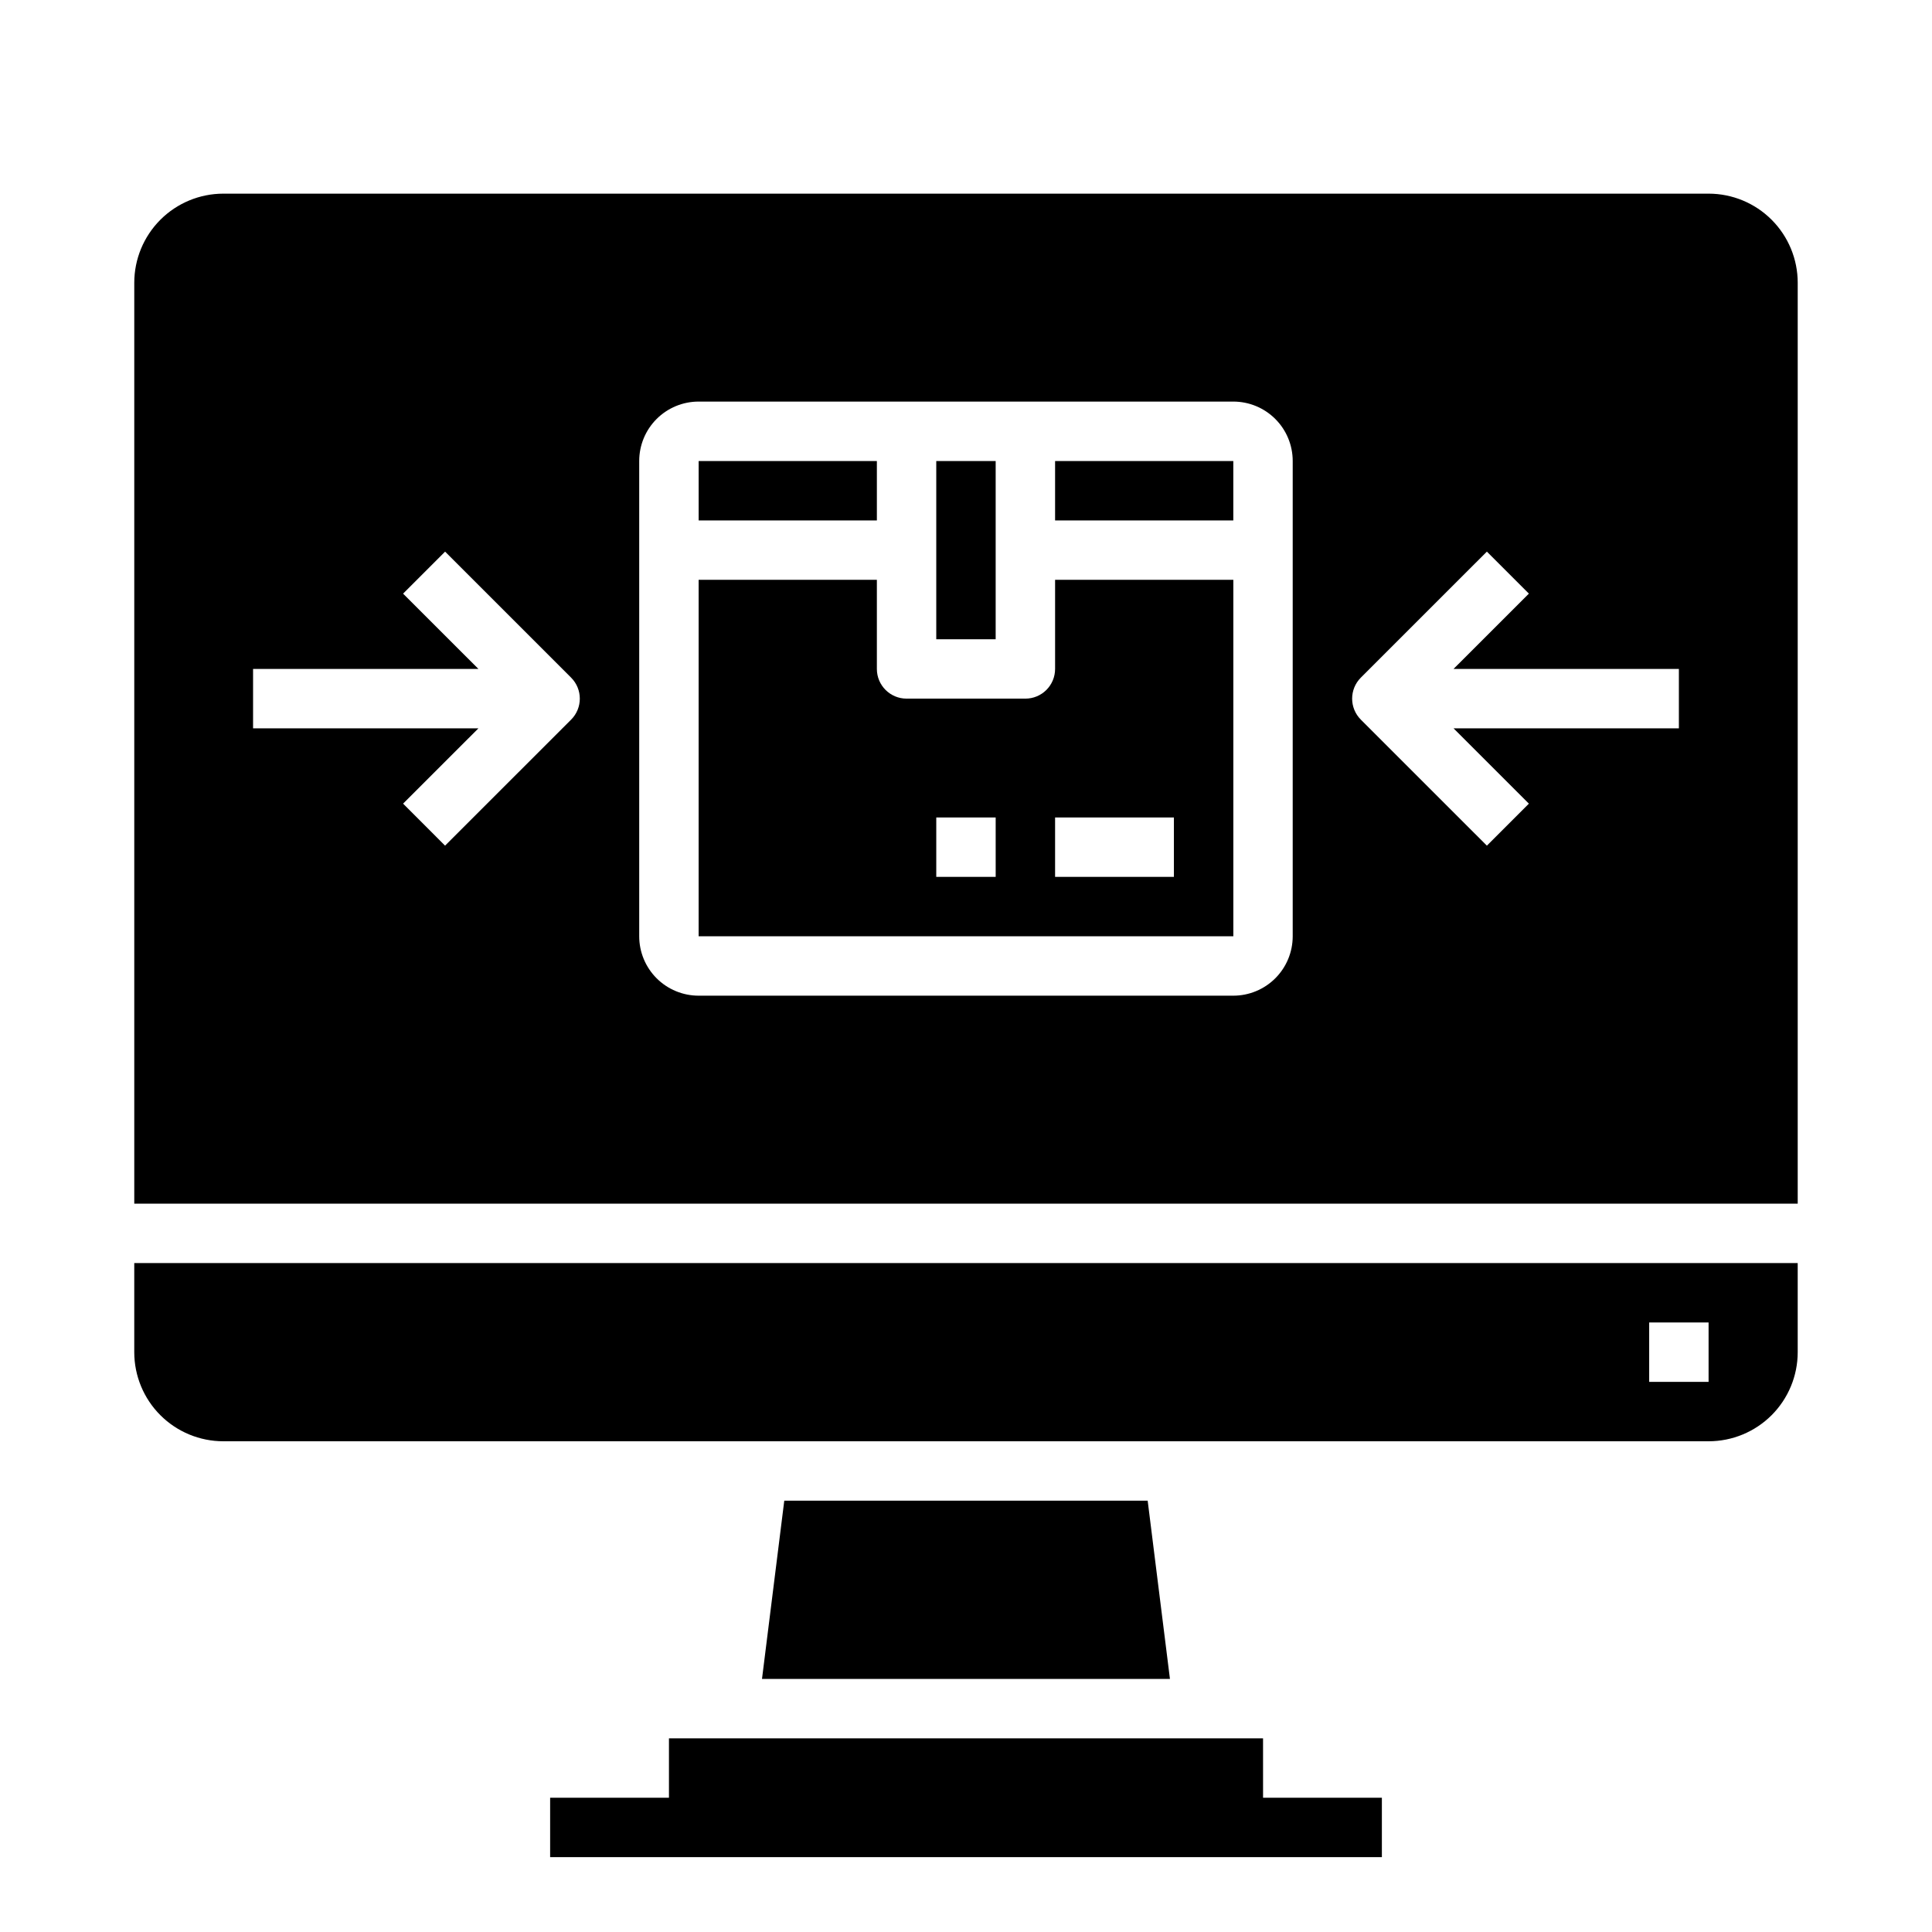
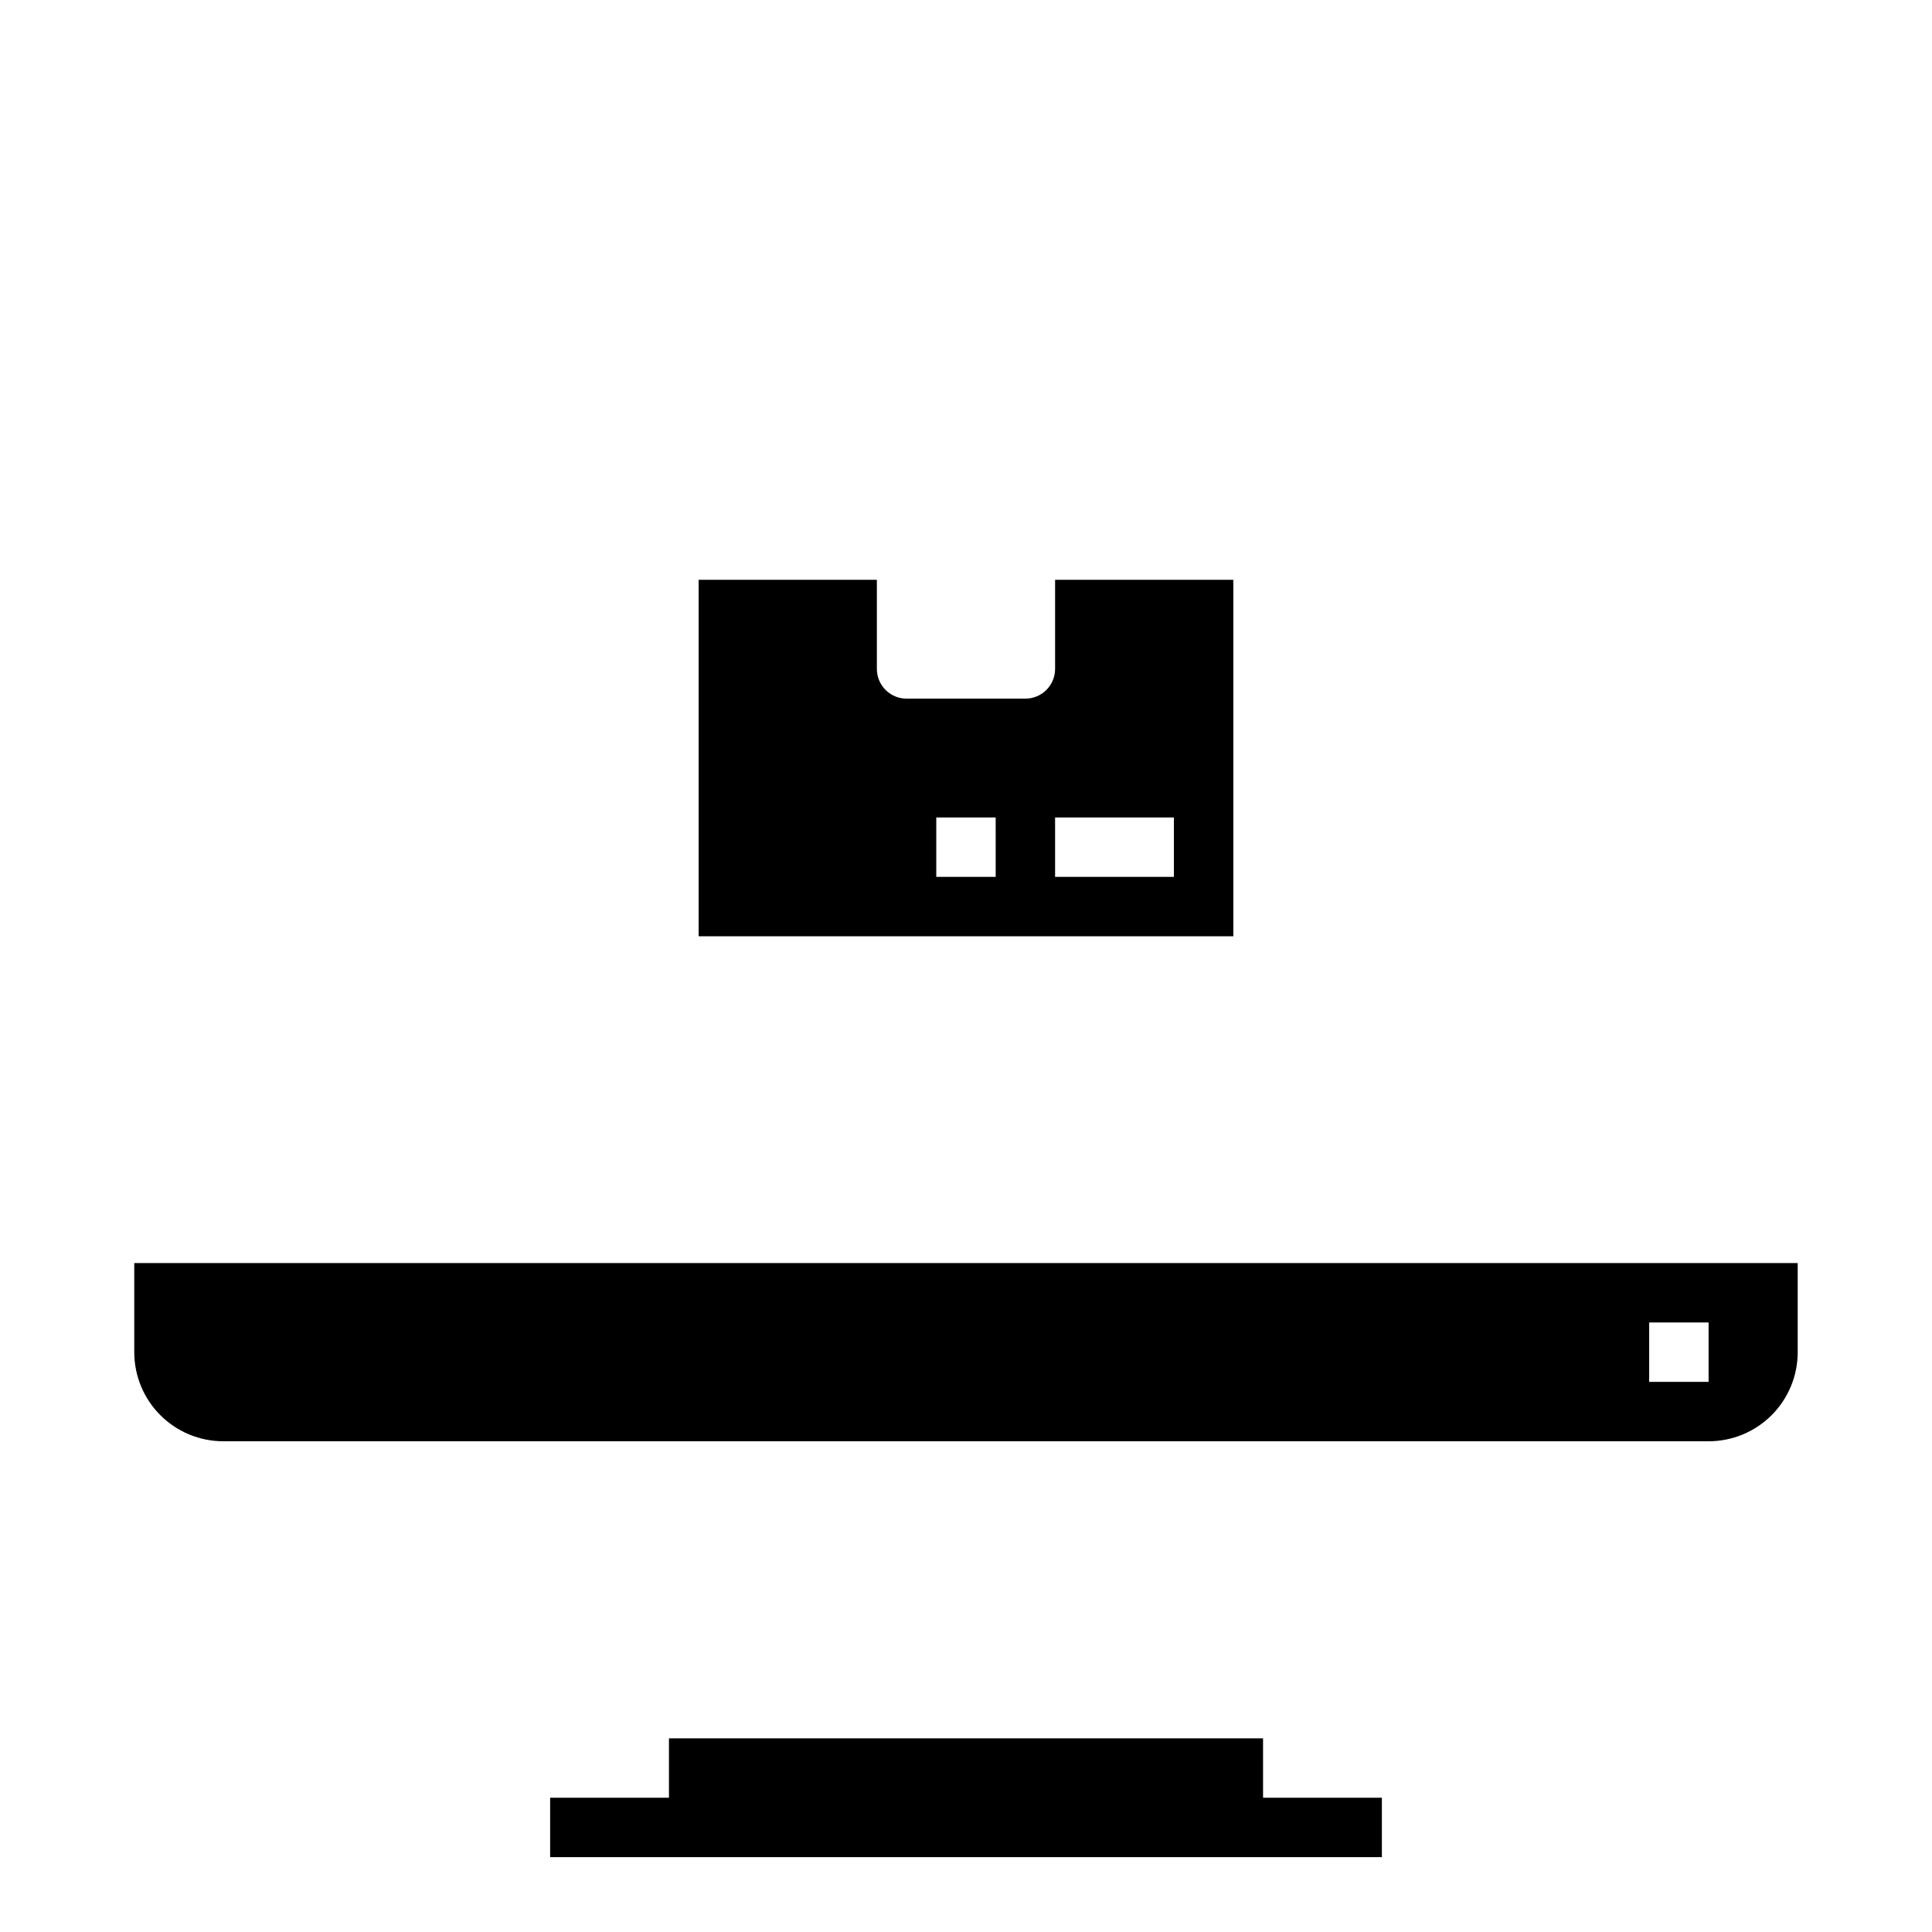
<svg xmlns="http://www.w3.org/2000/svg" fill="#000000" width="800px" height="800px" version="1.1" viewBox="144 144 512 512">
  <g>
    <path d="m179.58 502.34c0 6.262 2.488 12.27 6.918 16.699 4.426 4.426 10.434 6.914 16.699 6.914h393.6c6.262 0 12.27-2.488 16.699-6.914 4.426-4.43 6.914-10.438 6.914-16.699v-23.617h-440.83zm401.47-7.871h15.742v15.742h-15.742z" />
    <path d="m478.72 604.67h-157.44v15.742h-31.488v15.746h220.42v-15.746h-31.488z" />
-     <path d="m329.15 266.18h47.23v15.742h-47.23z" />
-     <path d="m423.61 266.18h47.23v15.742h-47.23z" />
-     <path d="m392.12 266.18h15.742v47.23h-15.742z" />
-     <path d="m596.8 195.32h-393.6c-6.266 0-12.273 2.488-16.699 6.918-4.43 4.43-6.918 10.438-6.918 16.699v244.04h440.83v-244.04c0-6.262-2.488-12.27-6.914-16.699-4.43-4.43-10.438-6.918-16.699-6.918zm-301.45 139.39-33.402 33.395-11.129-11.133 19.965-19.953h-59.719v-15.746h59.719l-19.965-19.953 11.133-11.133 33.402 33.395h-0.004c3.074 3.074 3.074 8.055 0 11.129zm191.23 57.41c0 4.176-1.656 8.18-4.609 11.133-2.953 2.953-6.957 4.613-11.133 4.613h-141.7c-4.172 0-8.18-1.66-11.133-4.613-2.949-2.953-4.609-6.957-4.609-11.133v-125.95c0-4.176 1.66-8.184 4.609-11.133 2.953-2.953 6.961-4.613 11.133-4.613h141.7c4.176 0 8.18 1.66 11.133 4.613 2.953 2.949 4.609 6.957 4.609 11.133zm102.34-55.105-59.715 0.004 19.965 19.957-11.133 11.133-33.402-33.395v-0.004c-3.074-3.074-3.074-8.055 0-11.129l33.402-33.395 11.133 11.133-19.965 19.953h59.715z" />
    <path d="m423.61 297.66v23.617-0.004c0 2.09-0.828 4.09-2.305 5.566-1.477 1.477-3.477 2.305-5.566 2.305h-31.488c-4.348 0-7.871-3.523-7.871-7.871v-23.613h-47.234v94.461h141.7v-94.461zm-15.742 78.719h-15.746v-15.746h15.742zm47.23 0h-31.488v-15.746h31.488z" />
-     <path d="m351.84 541.7-5.902 47.23h108.11l-5.902-47.23z" />
  </g>
</svg>